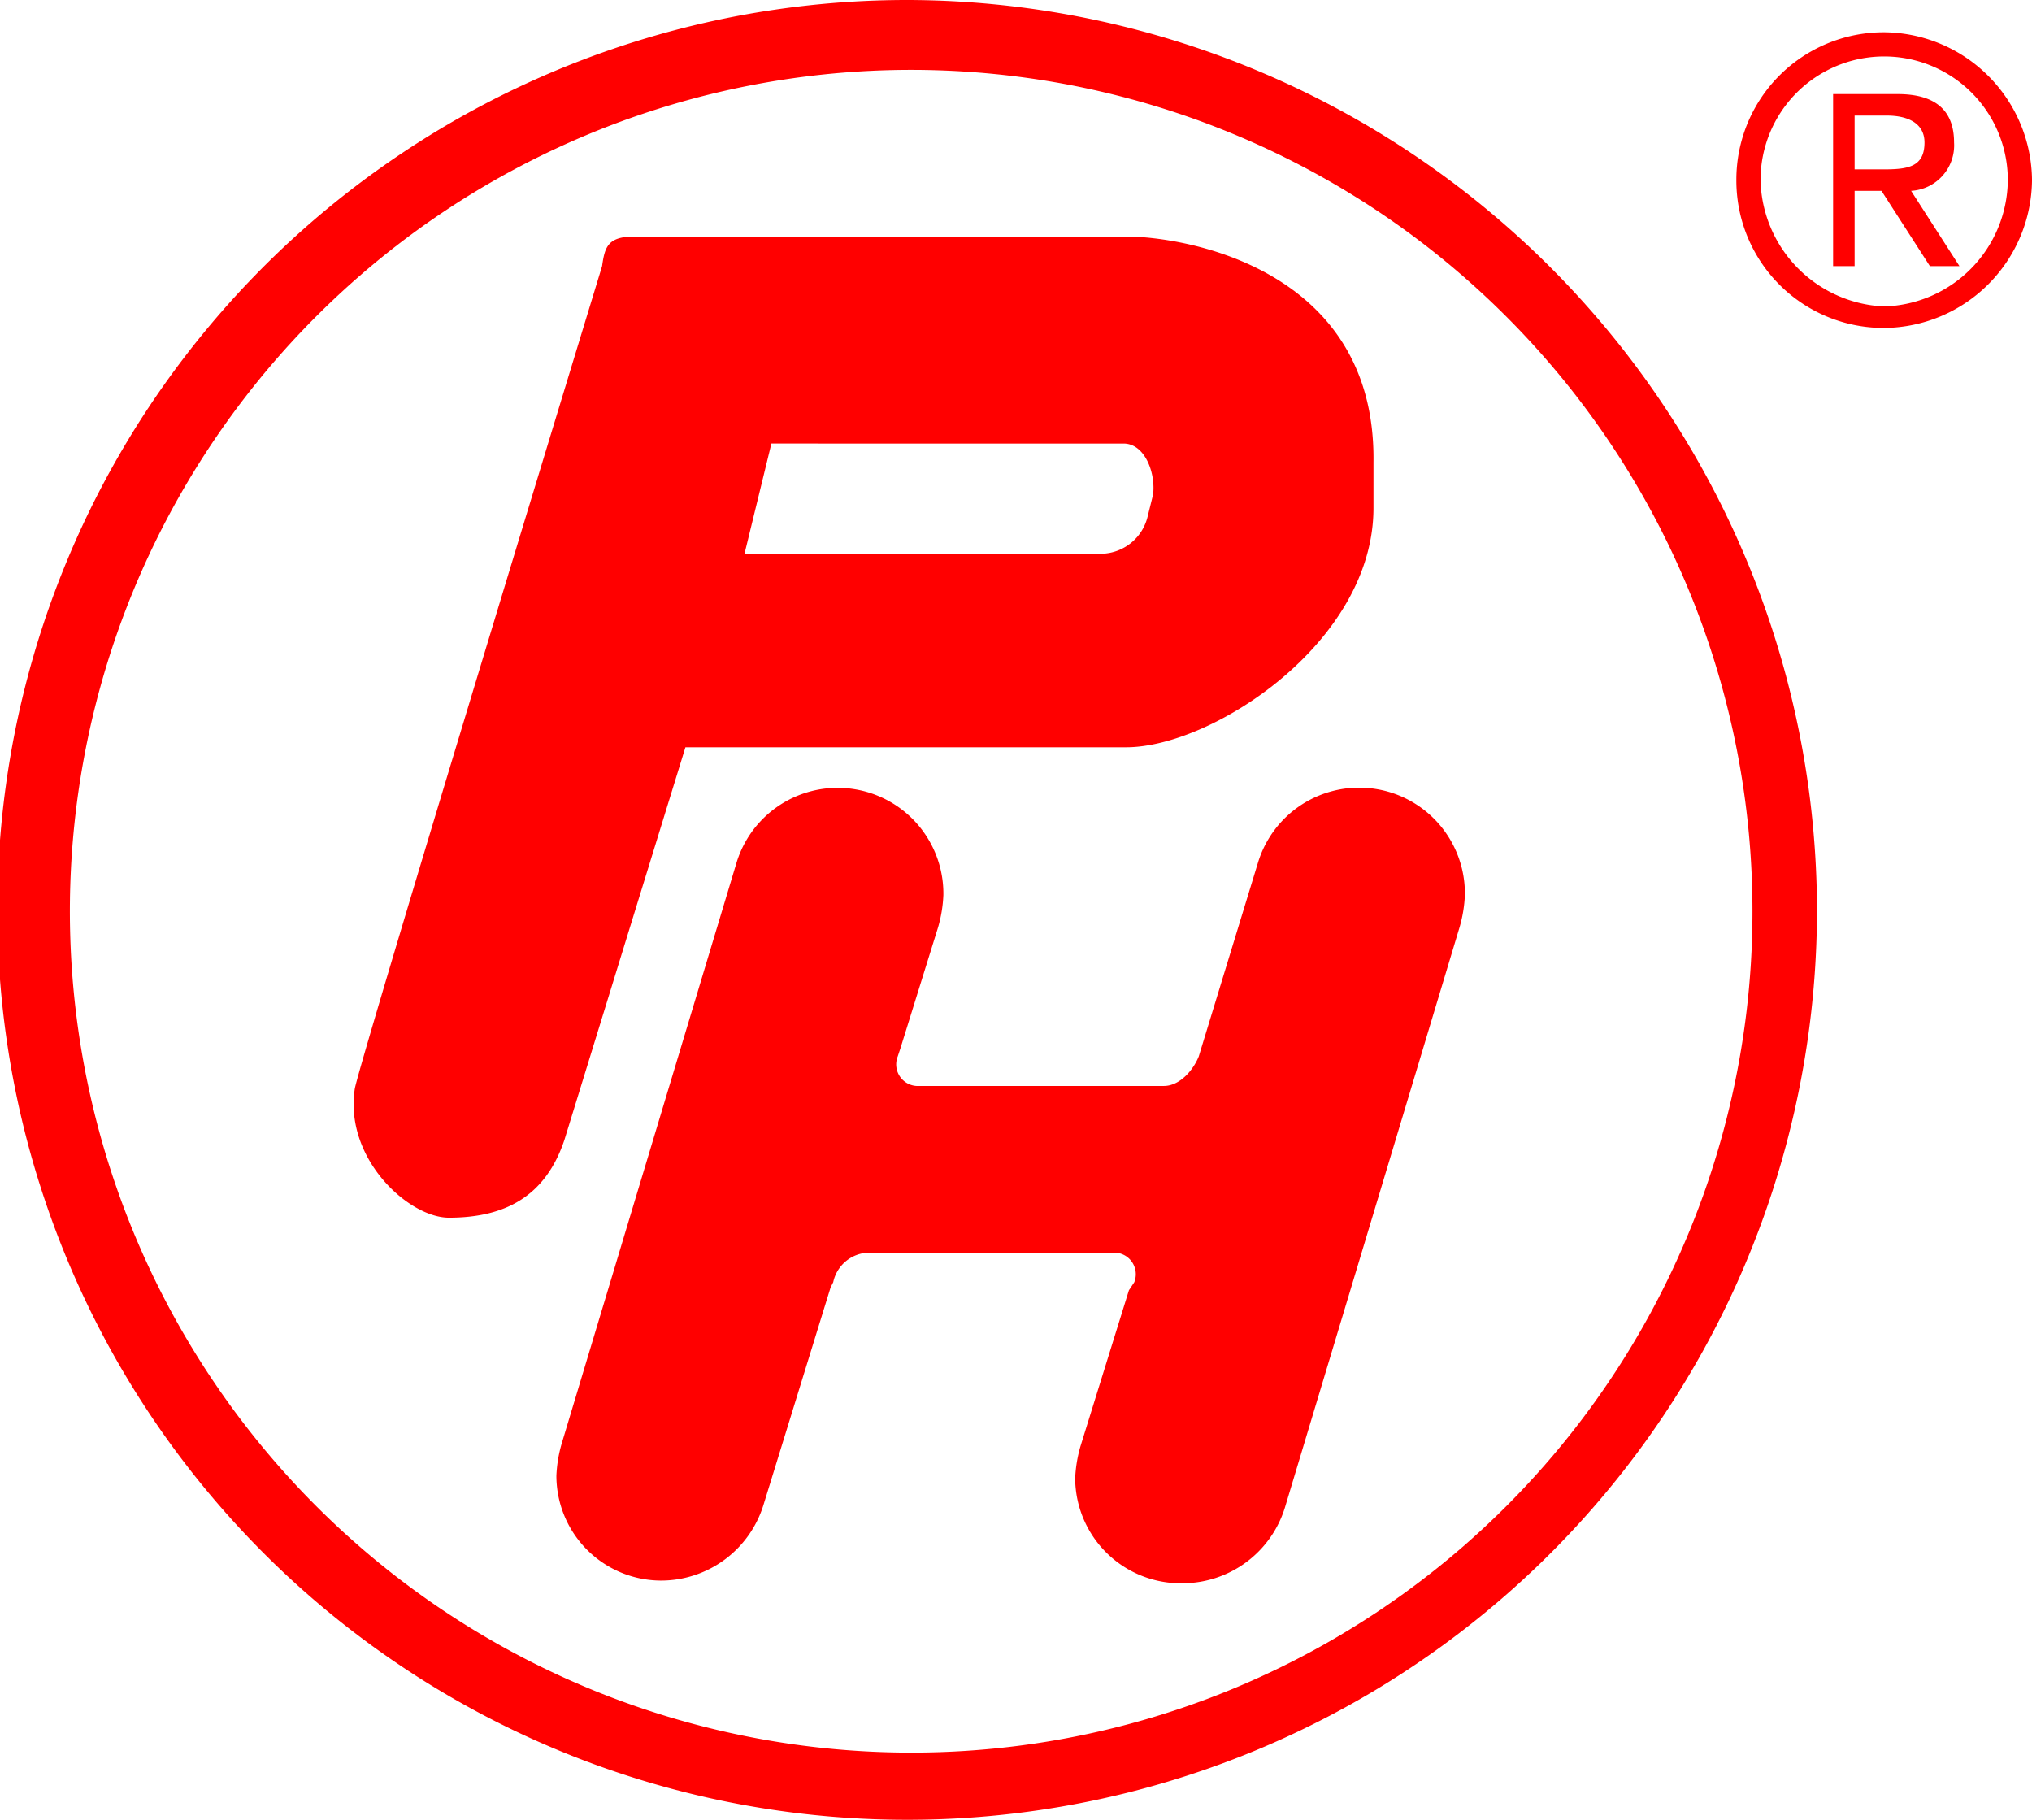
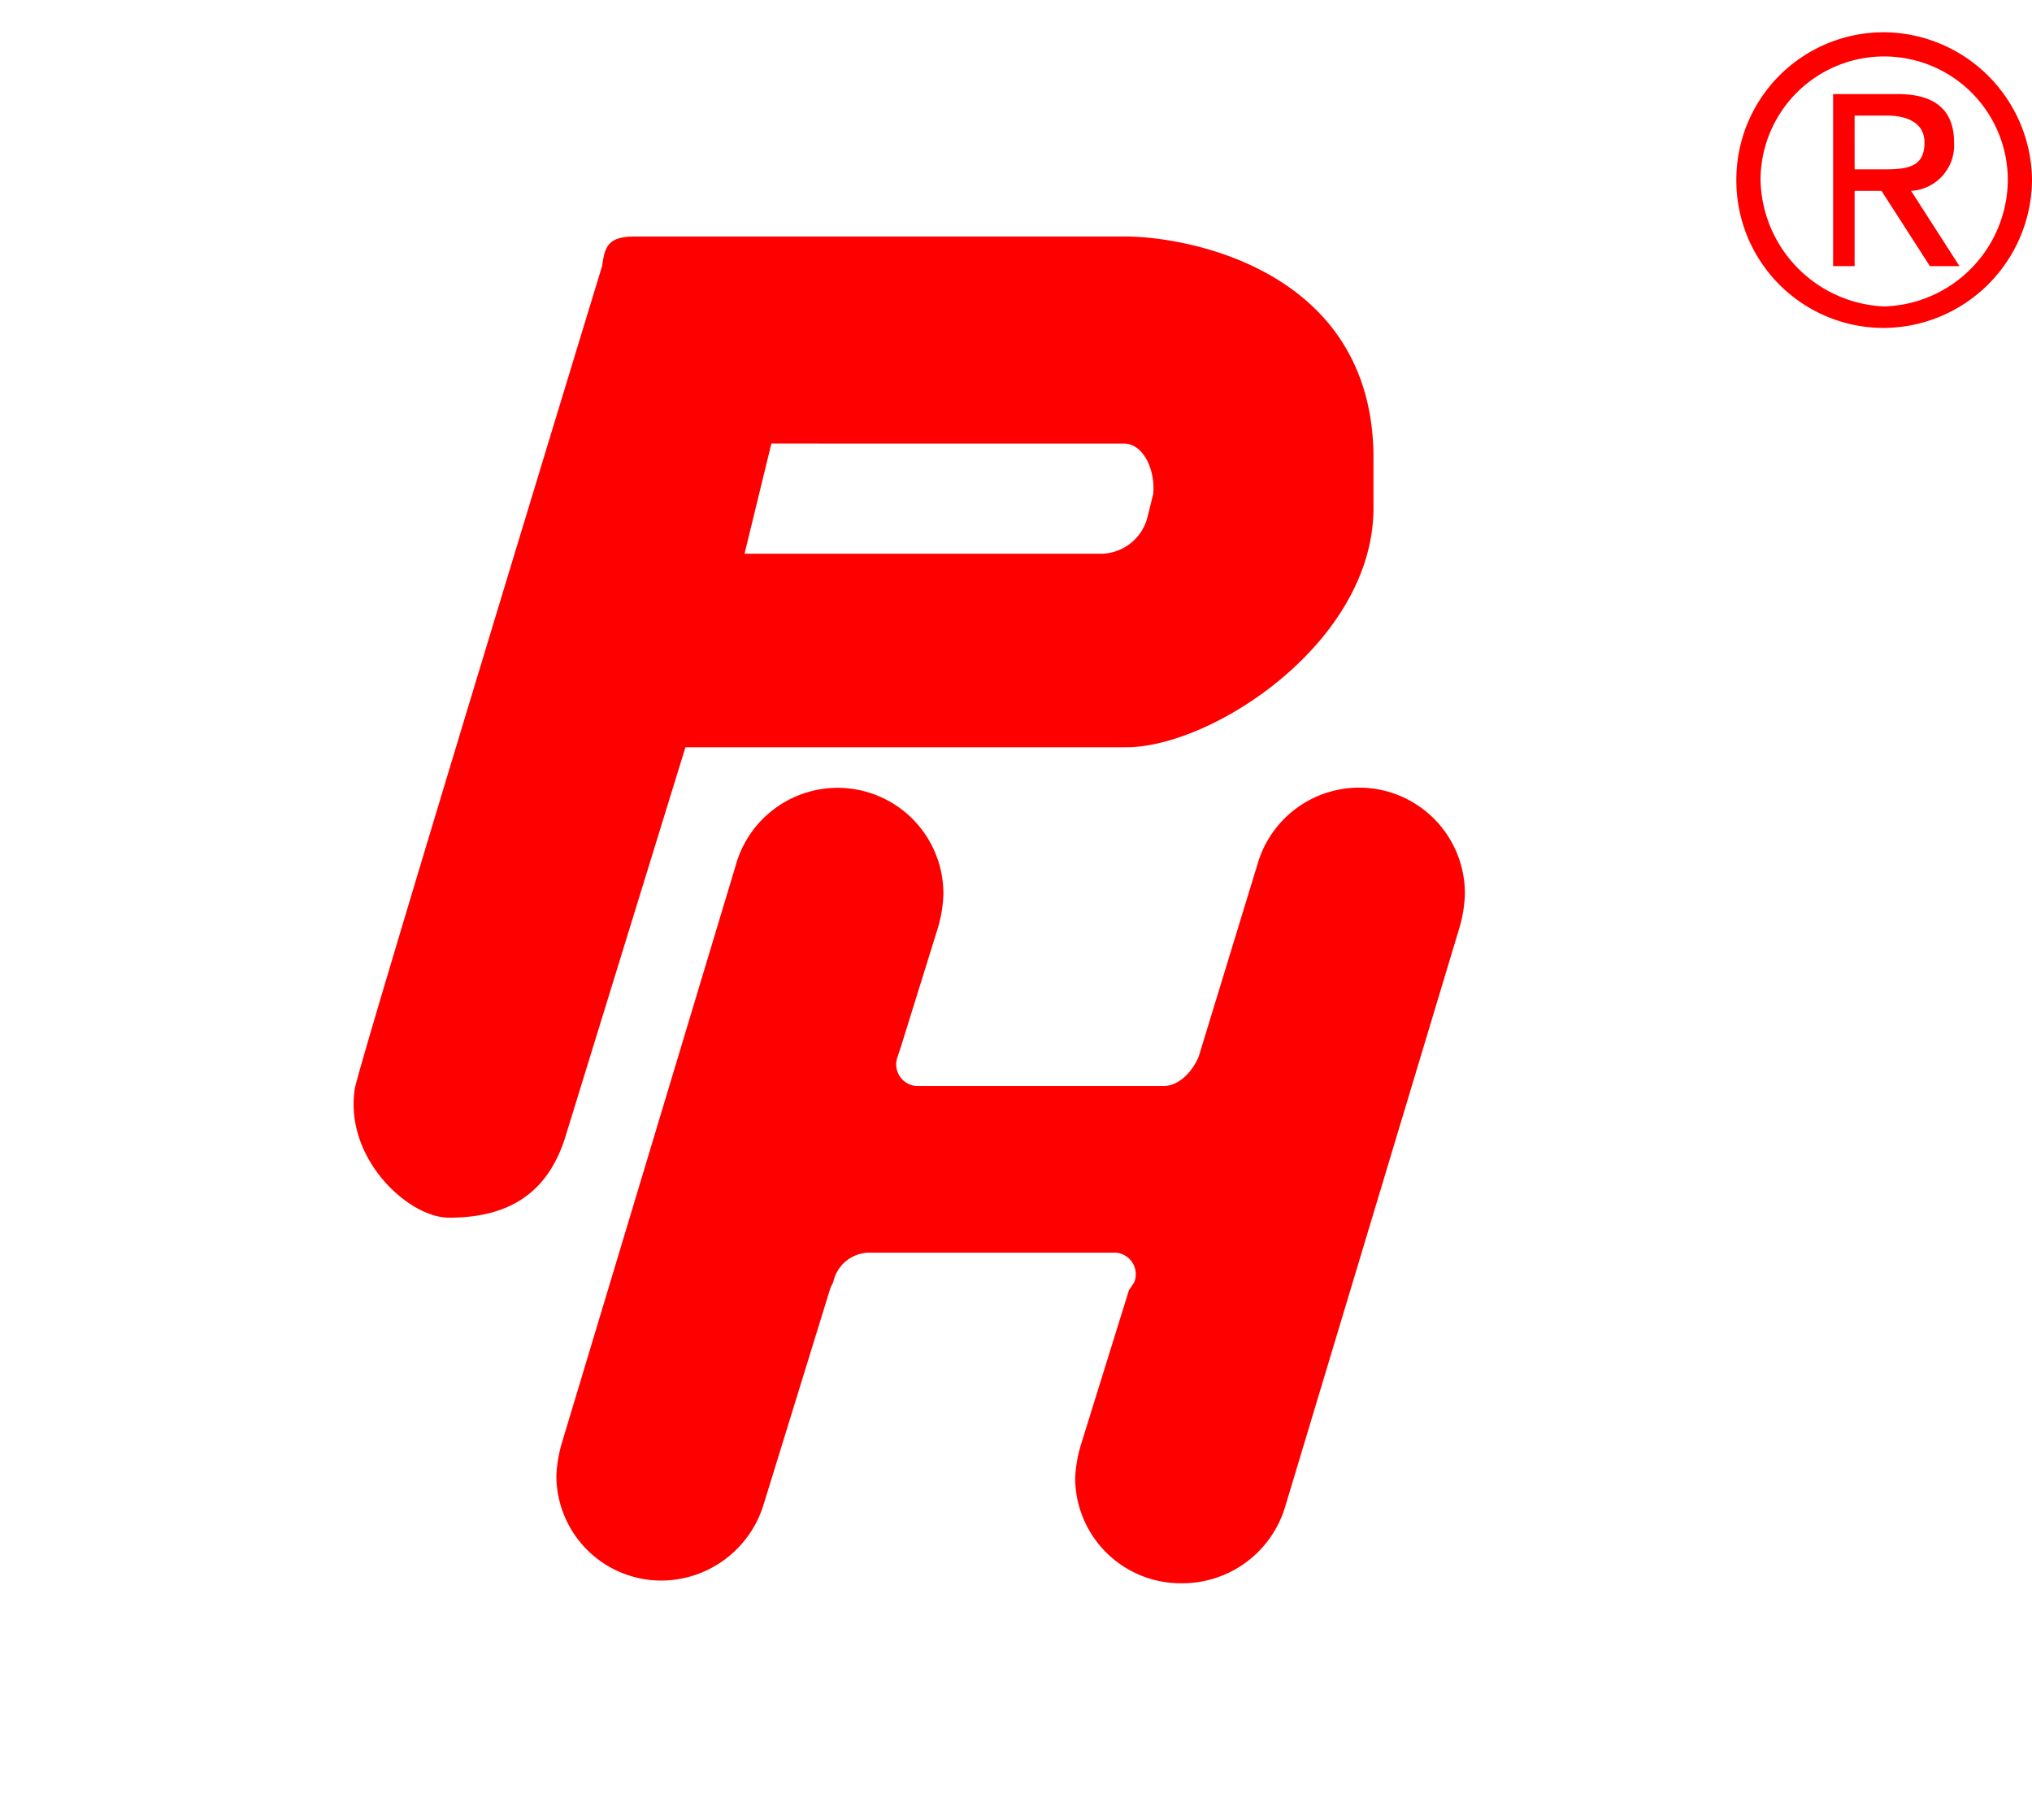
<svg xmlns="http://www.w3.org/2000/svg" width="152.318" height="136.401" viewBox="0 0 152.318 136.401">
  <defs>
    <style>.a{fill:red;}</style>
  </defs>
-   <path class="a" d="M68.1,0a68.2,68.2,0,1,0,68.1,68.3A68.317,68.317,0,0,0,68.1,0Zm.2,131.364A63.063,63.063,0,1,1,131.364,68.3,63.028,63.028,0,0,1,68.3,131.364Z" transform="translate(0)" />
  <path class="a" d="M66.413,12.281a9.268,9.268,0,0,1,18.536,0,9.552,9.552,0,0,1-9.268,9.47A9.691,9.691,0,0,1,66.413,12.281Zm-1.813,0A11.049,11.049,0,0,0,75.681,23.363,11.18,11.18,0,0,0,86.763,12.281,11.18,11.18,0,0,0,75.681,1.2,11.049,11.049,0,0,0,64.6,12.281Zm8.865-4.835h2.418c1.612,0,2.821.6,2.821,2.015,0,1.813-1.209,2.015-3.022,2.015H73.465ZM71.652,18.729h1.813V13.087H75.48l3.627,5.641h2.216L77.7,13.087A3.417,3.417,0,0,0,80.92,9.461q0-3.627-4.231-3.627H71.853V18.729Z" transform="translate(65.556 1.218)" />
  <path class="a" d="M68.853,49.448c-.4,1.007-1.41,2.216-2.619,2.216H47.9a1.62,1.62,0,0,1-1.612-2.216l.2-.6,2.821-9.067a10.113,10.113,0,0,0,.4-2.418A7.926,7.926,0,0,0,34.2,34.941L21.1,78.461a10.113,10.113,0,0,0-.4,2.418,7.867,7.867,0,0,0,7.858,7.858,8.043,8.043,0,0,0,7.656-5.641l5.037-16.32.2-.4a2.789,2.789,0,0,1,2.619-2.216H62.406a1.62,1.62,0,0,1,1.612,2.216l-.4.6L59.988,78.662a10.114,10.114,0,0,0-.4,2.418,7.913,7.913,0,0,0,8.059,7.858A8.043,8.043,0,0,0,75.3,83.3l13.1-43.52a10.114,10.114,0,0,0,.4-2.418,7.926,7.926,0,0,0-15.514-2.418Z" transform="translate(21.006 29.733)" />
  <path class="a" d="M71.069,8.8H34.2c-2.015,0-2.216.806-2.418,2.216,0,0-18.133,59.436-18.536,61.653-.806,5.238,4.03,9.671,7.052,9.671,4.231,0,7.253-1.612,8.664-5.843l9.067-29.416H71.069c6.447,0,18.536-7.858,18.536-17.932V25.724C89.807,11.218,75.5,8.8,71.069,8.8Zm2.015,19.342-.4,1.612a3.637,3.637,0,0,1-3.425,2.821h-26.8l2.015-8.261H70.868C72.48,24.314,73.286,26.53,73.084,28.142Z" transform="translate(13.35 8.93)" />
</svg>